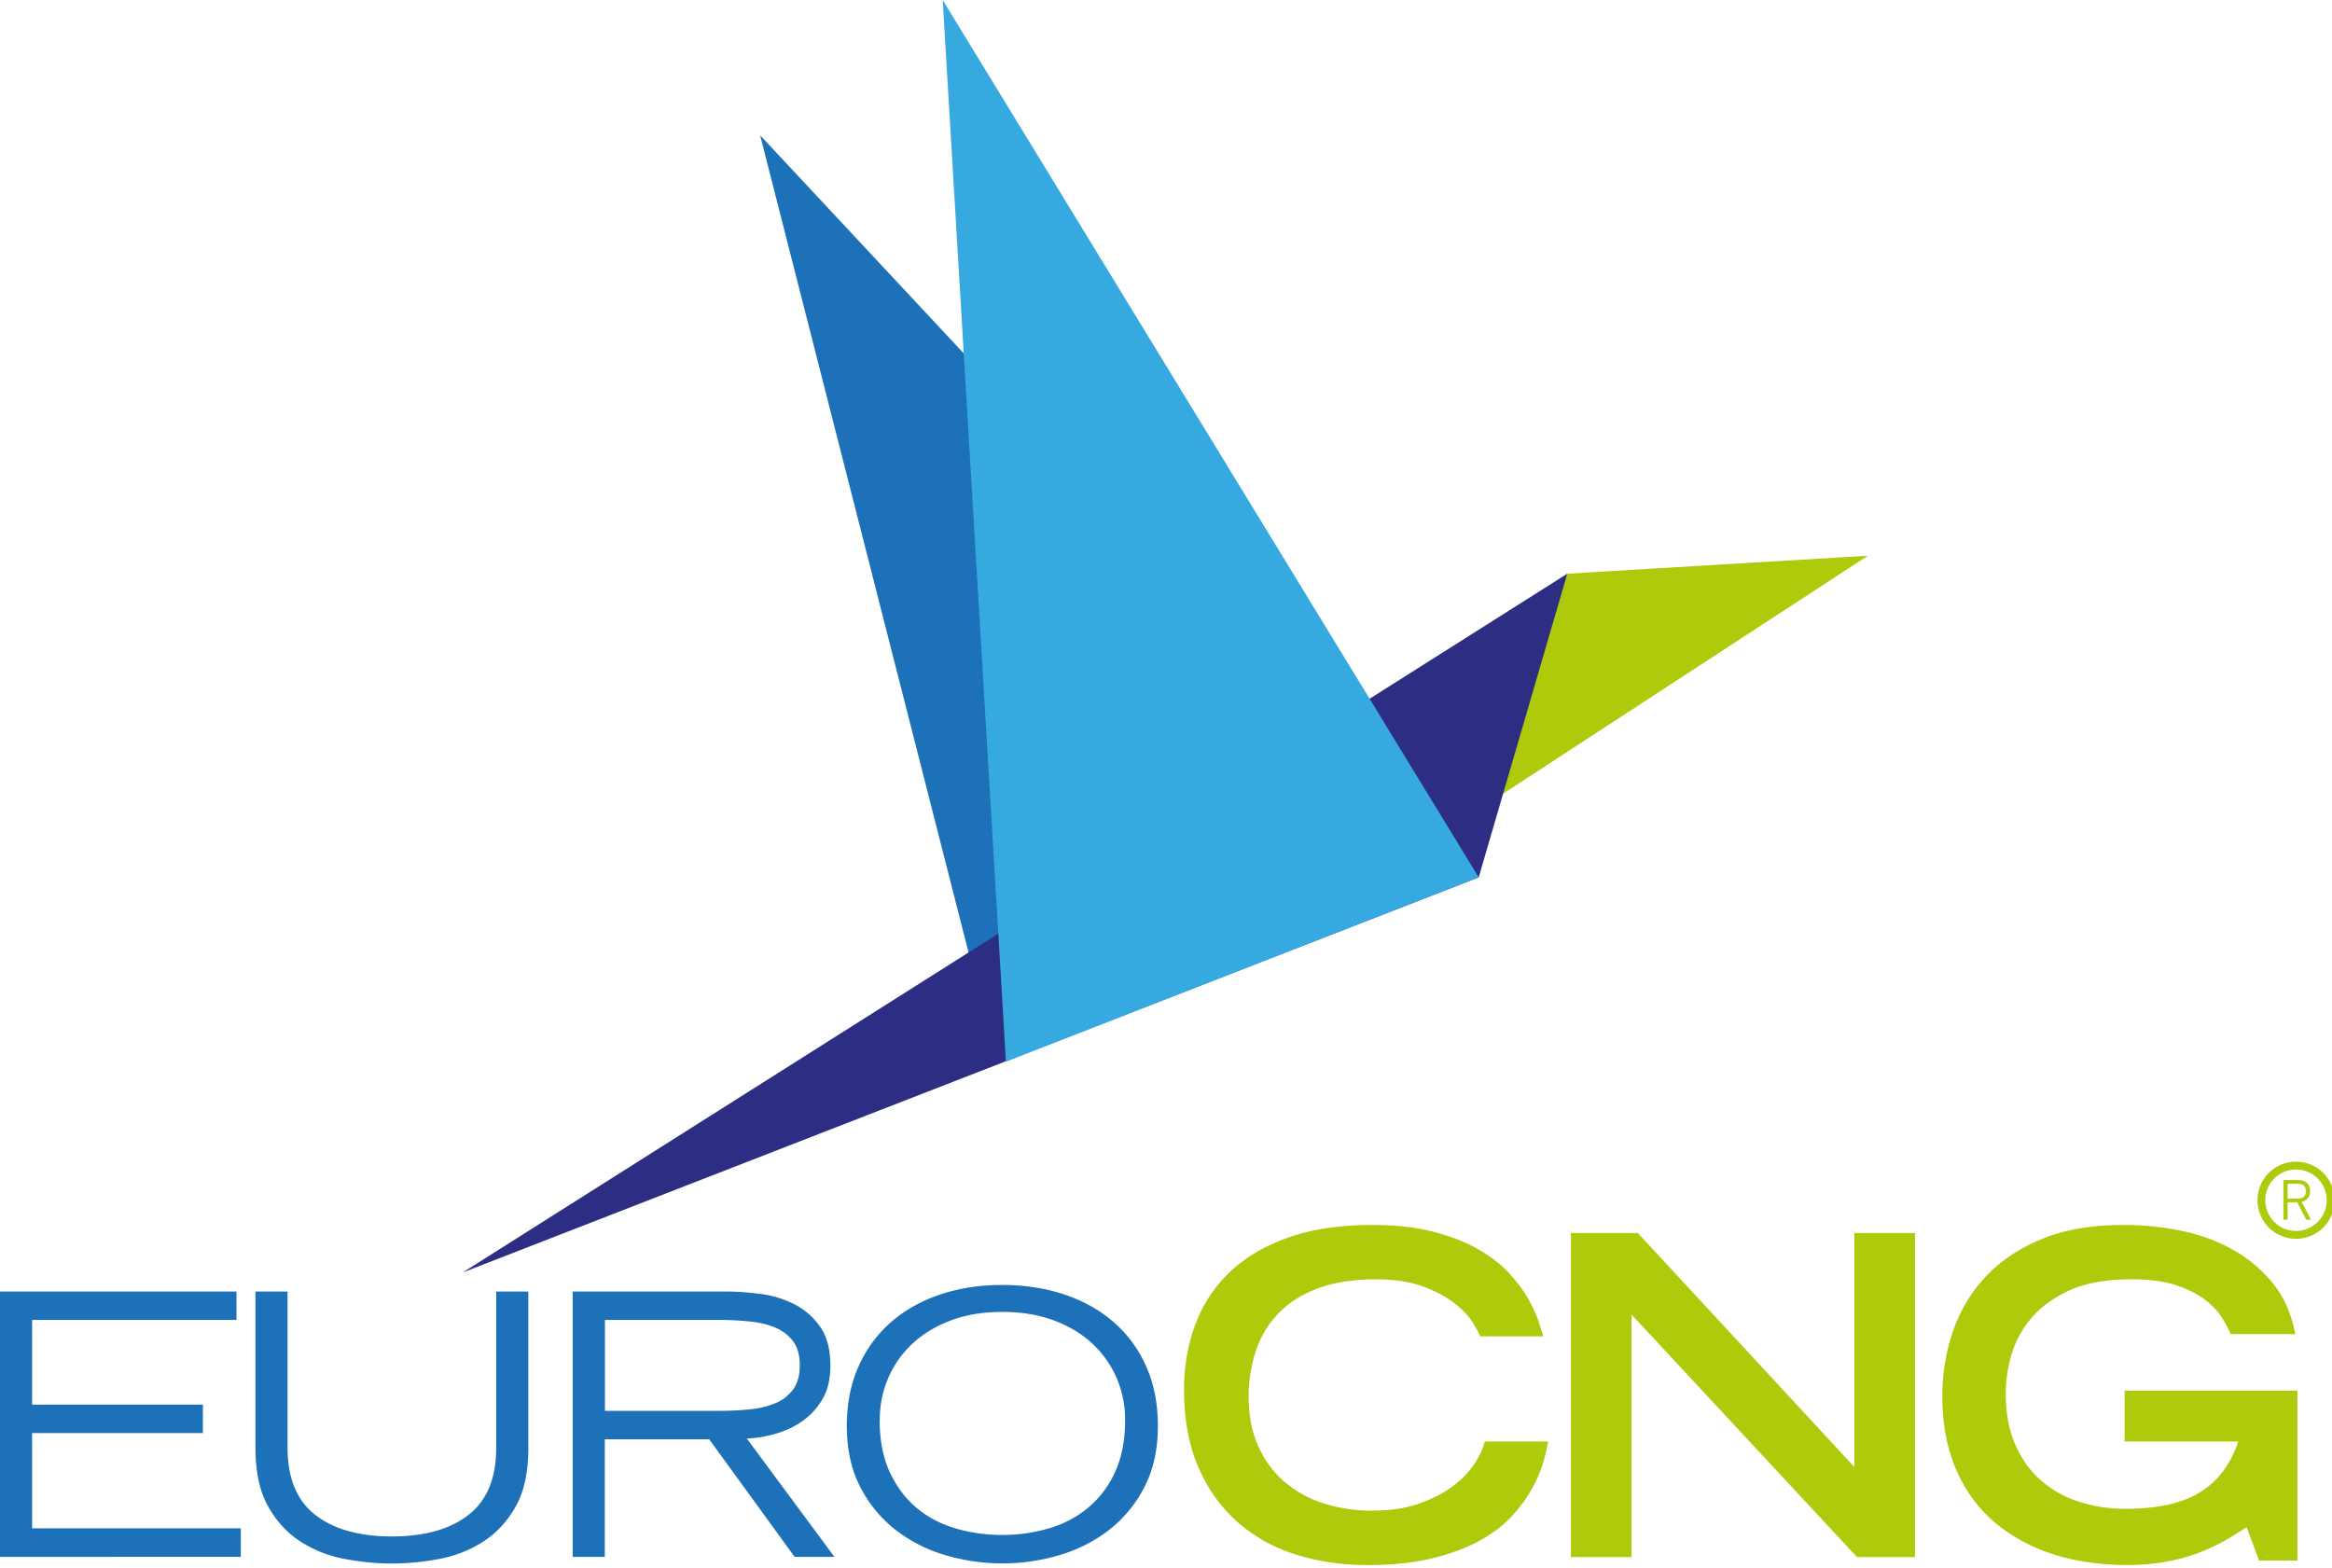
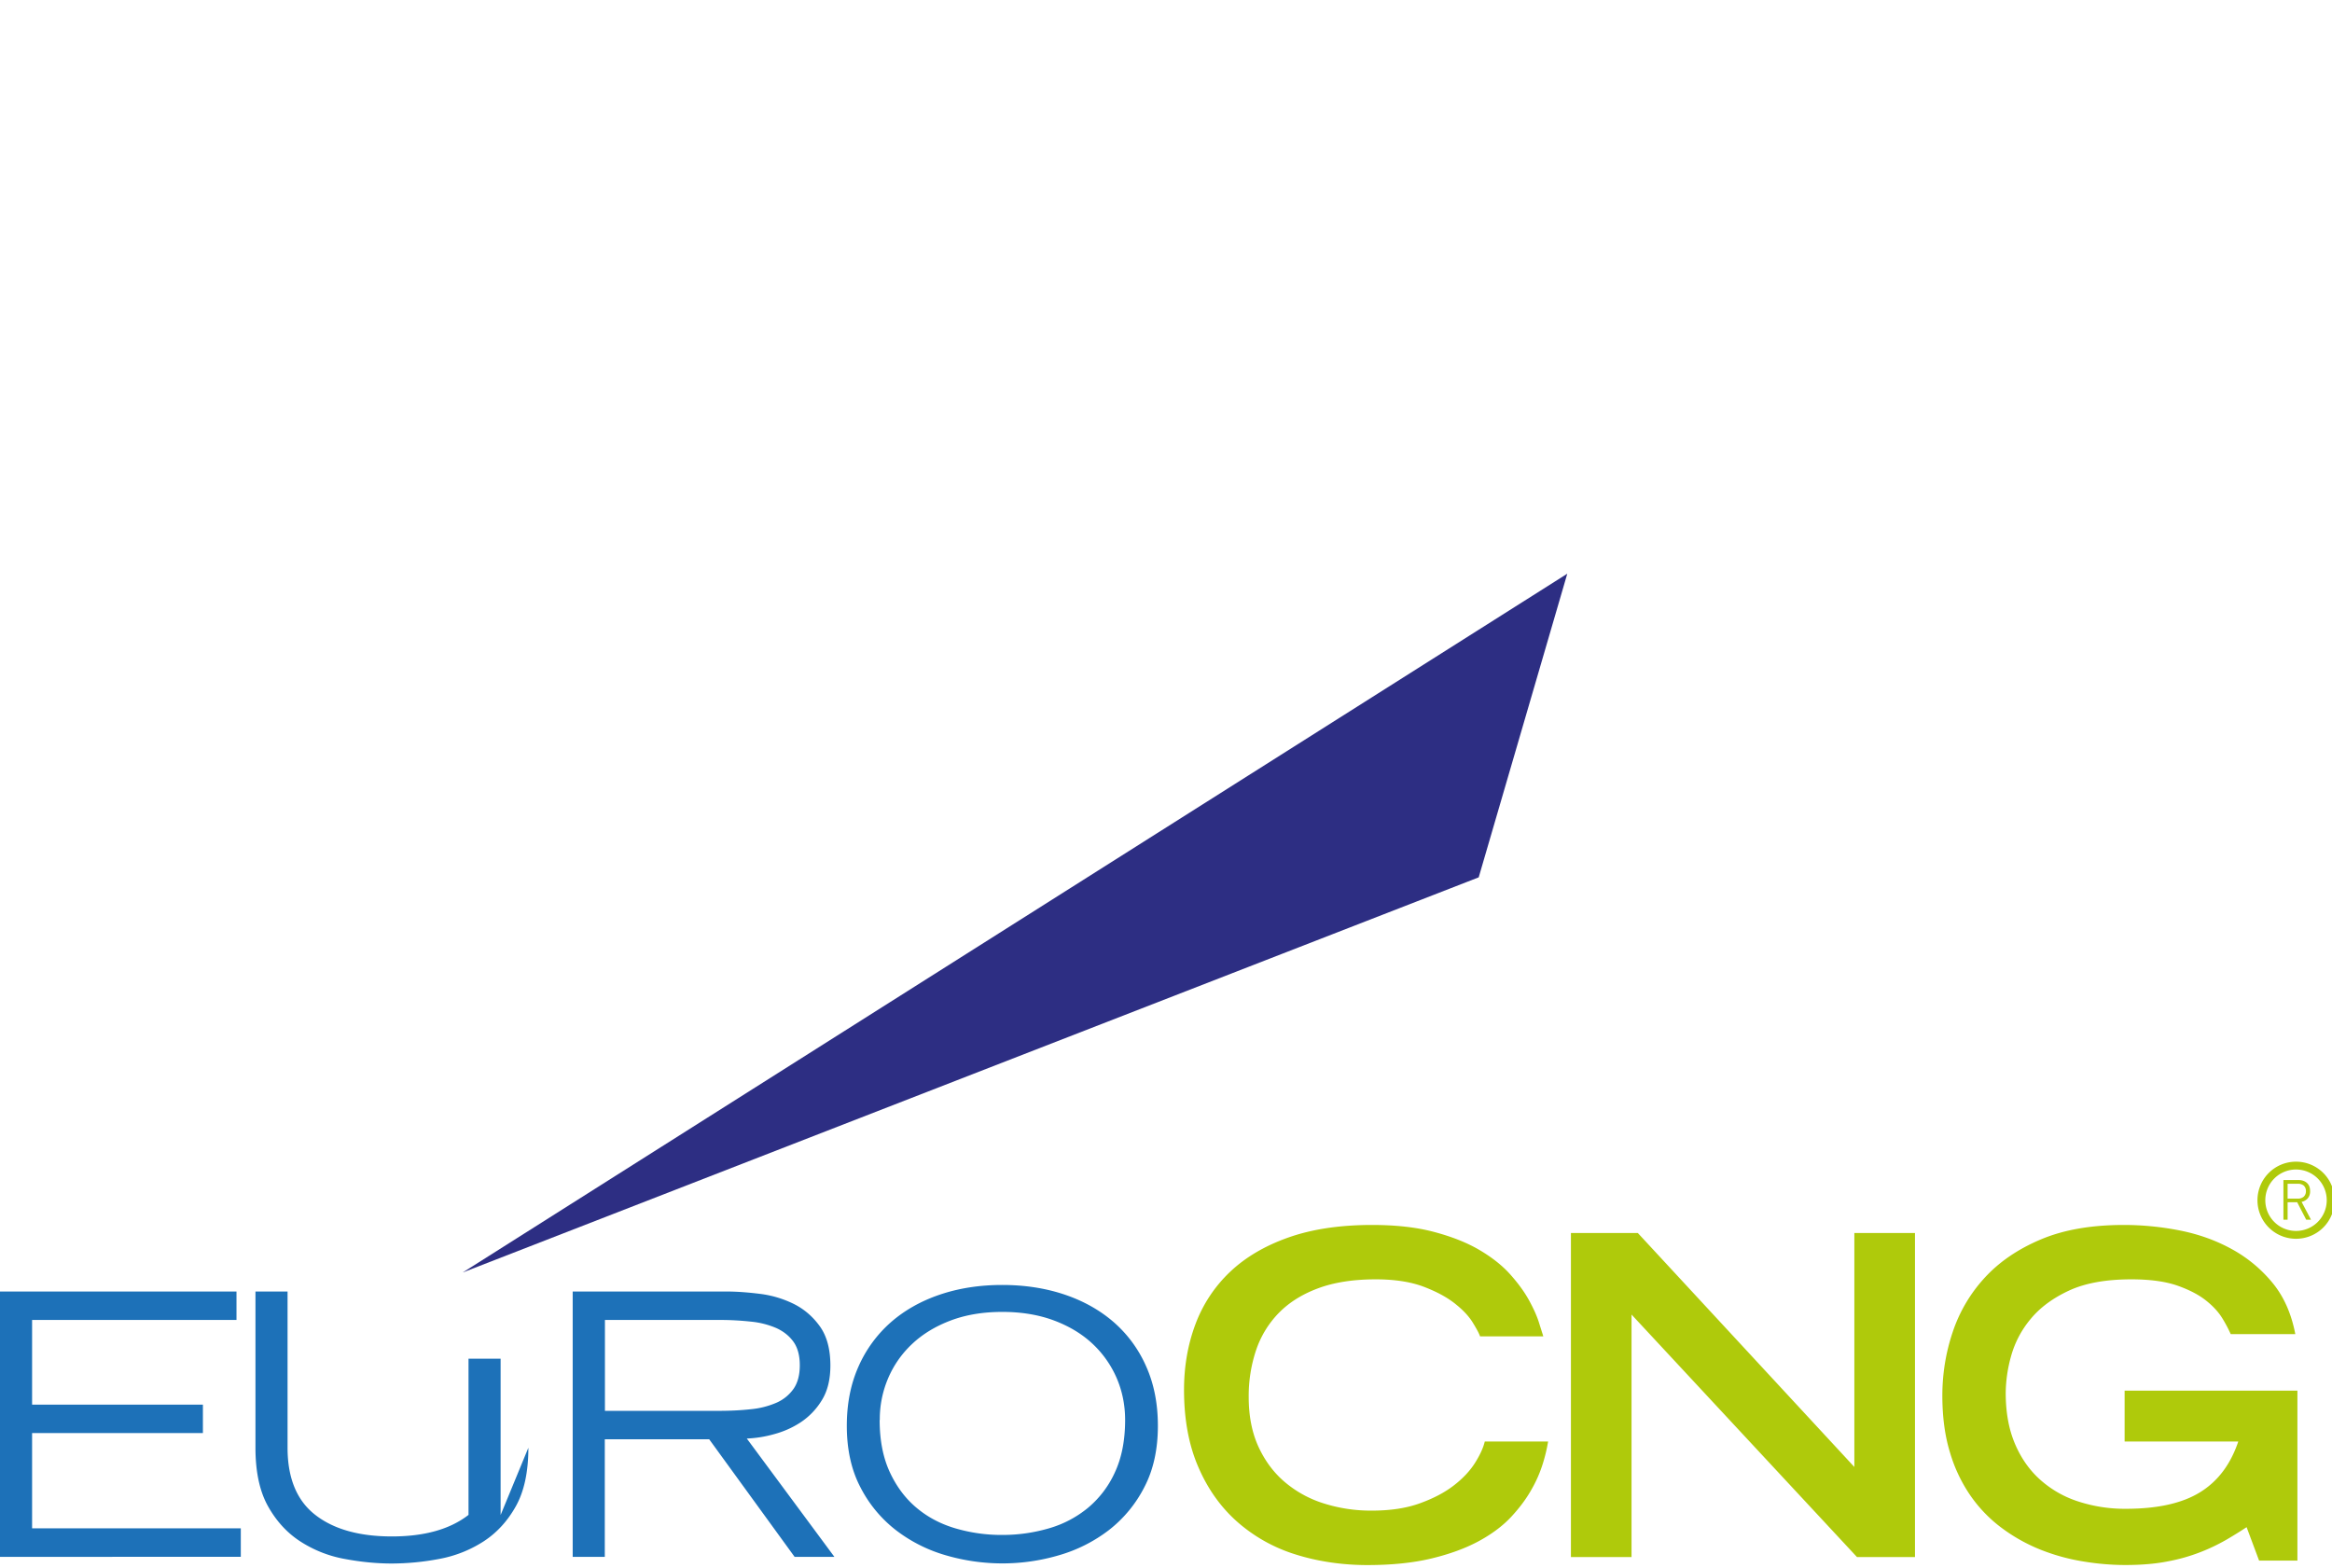
<svg xmlns="http://www.w3.org/2000/svg" fill="none" viewBox="0 0 119 80">
-   <path fill="#1D71B8" d="M50.853 54.211 38.789 6.903l35.647 38.189-23.583 9.12v-.001Z" />
-   <path fill="#AFCA0B" d="m79.977 29.276 15.34-.917L75.522 41.27l4.455-11.994Z" />
  <path fill="#2D2E83" d="m23.614 64.934 56.363-35.658-4.52 15.495-51.843 20.163Z" />
-   <path fill="#36A9E1" d="M51.332 54.176 48.105 0l27.352 44.77-24.125 9.406Z" />
-   <path fill="#1D71B8" d="M0 65.906h12.068v1.452H1.638v4.32h8.716v1.452H1.638v4.861h10.65v1.455H0V65.903v.003Zm26.962 7.972c0 1.23-.213 2.227-.641 2.99-.428.764-.983 1.364-1.658 1.799-.686.439-1.45.74-2.252.886-.795.153-1.603.23-2.413.234-.783 0-1.586-.079-2.41-.234a6.183 6.183 0 0 1-2.252-.886c-.676-.435-1.23-1.035-1.658-1.8-.428-.762-.642-1.762-.642-2.99v-7.97h1.638v7.97c0 1.552.473 2.697 1.414 3.428.941.734 2.248 1.1 3.91 1.1s2.968-.366 3.91-1.1c.944-.735 1.413-1.876 1.413-3.427v-7.972h1.638v7.972h.003Zm2.266-7.972h7.82c.534 0 1.113.042 1.74.121.603.074 1.188.25 1.732.52.527.266.968.649 1.323 1.145.352.497.531 1.162.531 1.993 0 .707-.144 1.297-.437 1.769-.272.45-.641.836-1.08 1.127-.427.28-.89.483-1.39.614a5.958 5.958 0 0 1-1.358.214l4.469 6.037h-2.03l-4.359-6h-5.327v6h-1.638V65.903l.004.003Zm1.64 6.09h5.81c.597 0 1.145-.028 1.649-.084.45-.042.889-.155 1.303-.334a2.09 2.09 0 0 0 .865-.707c.21-.303.318-.703.318-1.2 0-.496-.107-.893-.318-1.193-.21-.296-.5-.53-.865-.7a4.303 4.303 0 0 0-1.303-.334 14.333 14.333 0 0 0-1.648-.086h-5.81v4.637l-.001.001Zm12.344.764c0-1.13.2-2.137.597-3.027a6.485 6.485 0 0 1 1.648-2.255c.7-.613 1.538-1.086 2.503-1.413.969-.328 2.03-.493 3.182-.493 1.152 0 2.217.165 3.19.493.968.327 1.806.8 2.51 1.413a6.41 6.41 0 0 1 1.648 2.255c.396.886.596 1.897.596 3.028 0 1.203-.23 2.248-.69 3.127a6.53 6.53 0 0 1-1.806 2.19 7.667 7.667 0 0 1-2.545 1.285c-.951.28-1.916.418-2.9.418a10.339 10.339 0 0 1-2.895-.418 7.653 7.653 0 0 1-2.541-1.286 6.532 6.532 0 0 1-1.807-2.19c-.459-.878-.69-1.924-.69-3.127Zm1.676-.3c0 1.032.172 1.914.514 2.656.341.737.796 1.348 1.368 1.827.57.48 1.235.83 1.993 1.052a8.358 8.358 0 0 0 2.383.334c.83 0 1.607-.114 2.368-.334a5.535 5.535 0 0 0 2.007-1.052 5.087 5.087 0 0 0 1.38-1.828c.34-.737.513-1.623.513-2.654 0-.759-.145-1.47-.428-2.131a5.246 5.246 0 0 0-1.23-1.752c-.535-.503-1.19-.9-1.97-1.193-.778-.29-1.657-.438-2.637-.438-.979 0-1.858.145-2.634.438-.776.293-1.43.69-1.965 1.193a5.155 5.155 0 0 0-1.228 1.752 5.322 5.322 0 0 0-.427 2.13h-.007Z" />
+   <path fill="#1D71B8" d="M0 65.906h12.068v1.452H1.638v4.32h8.716v1.452H1.638v4.861h10.65v1.455H0V65.903v.003Zm26.962 7.972c0 1.23-.213 2.227-.641 2.99-.428.764-.983 1.364-1.658 1.799-.686.439-1.45.74-2.252.886-.795.153-1.603.23-2.413.234-.783 0-1.586-.079-2.41-.234a6.183 6.183 0 0 1-2.252-.886c-.676-.435-1.23-1.035-1.658-1.8-.428-.762-.642-1.762-.642-2.99v-7.97h1.638v7.97c0 1.552.473 2.697 1.414 3.428.941.734 2.248 1.1 3.91 1.1s2.968-.366 3.91-1.1v-7.972h1.638v7.972h.003Zm2.266-7.972h7.82c.534 0 1.113.042 1.74.121.603.074 1.188.25 1.732.52.527.266.968.649 1.323 1.145.352.497.531 1.162.531 1.993 0 .707-.144 1.297-.437 1.769-.272.45-.641.836-1.08 1.127-.427.28-.89.483-1.39.614a5.958 5.958 0 0 1-1.358.214l4.469 6.037h-2.03l-4.359-6h-5.327v6h-1.638V65.903l.004.003Zm1.64 6.09h5.81c.597 0 1.145-.028 1.649-.084.45-.042.889-.155 1.303-.334a2.09 2.09 0 0 0 .865-.707c.21-.303.318-.703.318-1.2 0-.496-.107-.893-.318-1.193-.21-.296-.5-.53-.865-.7a4.303 4.303 0 0 0-1.303-.334 14.333 14.333 0 0 0-1.648-.086h-5.81v4.637l-.001.001Zm12.344.764c0-1.13.2-2.137.597-3.027a6.485 6.485 0 0 1 1.648-2.255c.7-.613 1.538-1.086 2.503-1.413.969-.328 2.03-.493 3.182-.493 1.152 0 2.217.165 3.19.493.968.327 1.806.8 2.51 1.413a6.41 6.41 0 0 1 1.648 2.255c.396.886.596 1.897.596 3.028 0 1.203-.23 2.248-.69 3.127a6.53 6.53 0 0 1-1.806 2.19 7.667 7.667 0 0 1-2.545 1.285c-.951.28-1.916.418-2.9.418a10.339 10.339 0 0 1-2.895-.418 7.653 7.653 0 0 1-2.541-1.286 6.532 6.532 0 0 1-1.807-2.19c-.459-.878-.69-1.924-.69-3.127Zm1.676-.3c0 1.032.172 1.914.514 2.656.341.737.796 1.348 1.368 1.827.57.48 1.235.83 1.993 1.052a8.358 8.358 0 0 0 2.383.334c.83 0 1.607-.114 2.368-.334a5.535 5.535 0 0 0 2.007-1.052 5.087 5.087 0 0 0 1.38-1.828c.34-.737.513-1.623.513-2.654 0-.759-.145-1.47-.428-2.131a5.246 5.246 0 0 0-1.23-1.752c-.535-.503-1.19-.9-1.97-1.193-.778-.29-1.657-.438-2.637-.438-.979 0-1.858.145-2.634.438-.776.293-1.43.69-1.965 1.193a5.155 5.155 0 0 0-1.228 1.752 5.322 5.322 0 0 0-.427 2.13h-.007Z" />
  <path fill="#AFCA0B" d="M78.998 73.564c-.062.373-.15.742-.262 1.103a6.518 6.518 0 0 1-.59 1.352c-.265.472-.61.934-1.034 1.389-.424.455-.97.865-1.638 1.23-.669.363-1.472.66-2.41.887-.941.228-2.038.341-3.296.341-1.259 0-2.524-.182-3.662-.544a8.143 8.143 0 0 1-2.968-1.662c-.842-.745-1.507-1.676-1.99-2.8-.486-1.12-.728-2.434-.728-3.934 0-1.196.194-2.314.58-3.344a7.093 7.093 0 0 1 1.762-2.672c.79-.752 1.786-1.338 2.989-1.762 1.203-.425 2.627-.638 4.265-.638 1.227 0 2.293.12 3.196.365.903.242 1.669.548 2.296.92.631.373 1.145.78 1.549 1.228.4.449.72.883.955 1.307.234.424.406.803.513 1.138.104.334.183.576.228.727h-3.227c-.045-.138-.166-.369-.366-.693-.196-.324-.5-.651-.91-.975-.41-.328-.945-.614-1.603-.866-.659-.248-1.476-.376-2.445-.376-1.138 0-2.117.152-2.934.455-.82.304-1.49.725-2.014 1.262a5.001 5.001 0 0 0-1.158 1.9 7.35 7.35 0 0 0-.376 2.386c0 .955.162 1.793.486 2.514.328.72.77 1.323 1.331 1.806a5.679 5.679 0 0 0 1.99 1.104 7.925 7.925 0 0 0 2.489.375c.938 0 1.755-.124 2.444-.375.69-.249 1.266-.552 1.728-.91.462-.356.82-.739 1.08-1.149.258-.41.423-.772.499-1.093h3.23l.001.004Zm1.168-10.644h3.41l11.05 11.94V62.92h3.094v16.536h-2.96L83.256 67.082v12.374h-3.093V62.92h.003Zm37.069 8.05v8.669h-1.955l-.638-1.707c-.317.21-.666.428-1.045.648-.42.24-.856.449-1.307.624a9.219 9.219 0 0 1-1.682.476c-.628.124-1.345.183-2.148.183-.697 0-1.417-.059-2.162-.183a10.38 10.38 0 0 1-2.148-.59 8.772 8.772 0 0 1-1.955-1.082 7.094 7.094 0 0 1-1.603-1.627 7.699 7.699 0 0 1-1.08-2.242c-.265-.855-.396-1.83-.396-2.92 0-1.09.172-2.182.524-3.23a7.666 7.666 0 0 1 1.638-2.786c.741-.81 1.696-1.462 2.865-1.955 1.165-.493 2.576-.738 4.231-.738.955 0 1.91.093 2.865.282.955.19 1.834.504 2.637.945a7.085 7.085 0 0 1 2.08 1.717c.586.707.972 1.583 1.172 2.628h-3.296a6.668 6.668 0 0 0-.421-.797c-.19-.317-.469-.624-.841-.92-.373-.297-.862-.549-1.466-.762-.606-.21-1.389-.318-2.341-.318-1.303 0-2.368.193-3.196.58-.827.386-1.479.872-1.955 1.455a5.054 5.054 0 0 0-.989 1.886 7.209 7.209 0 0 0-.273 1.875c0 .986.155 1.845.466 2.583.31.734.738 1.348 1.286 1.84a5.377 5.377 0 0 0 1.941 1.114 7.645 7.645 0 0 0 2.444.376c1.607 0 2.866-.279 3.776-.841.91-.559 1.562-1.424 1.955-2.593h-5.8v-2.593h8.824l-.007.003Zm-.5-9.618v.89h-.214v-2.025h.752c.189 0 .338.049.448.148.11.1.162.238.162.421a.553.553 0 0 1-.114.359.558.558 0 0 1-.321.186l.48.91h-.245l-.459-.89-.489.001Zm.52-.186c.11.006.219-.03.304-.1a.366.366 0 0 0 .11-.28.375.375 0 0 0-.107-.282.46.46 0 0 0-.307-.097h-.52v.759h.52Z" />
  <path stroke="#AFCA0B" stroke-miterlimit="10" stroke-width=".4" d="M118.931 61.248a1.765 1.765 0 0 1-1.767 1.767 1.765 1.765 0 0 1-1.767-1.767 1.765 1.765 0 0 1 1.767-1.767 1.765 1.765 0 0 1 1.767 1.767Z" />
</svg>